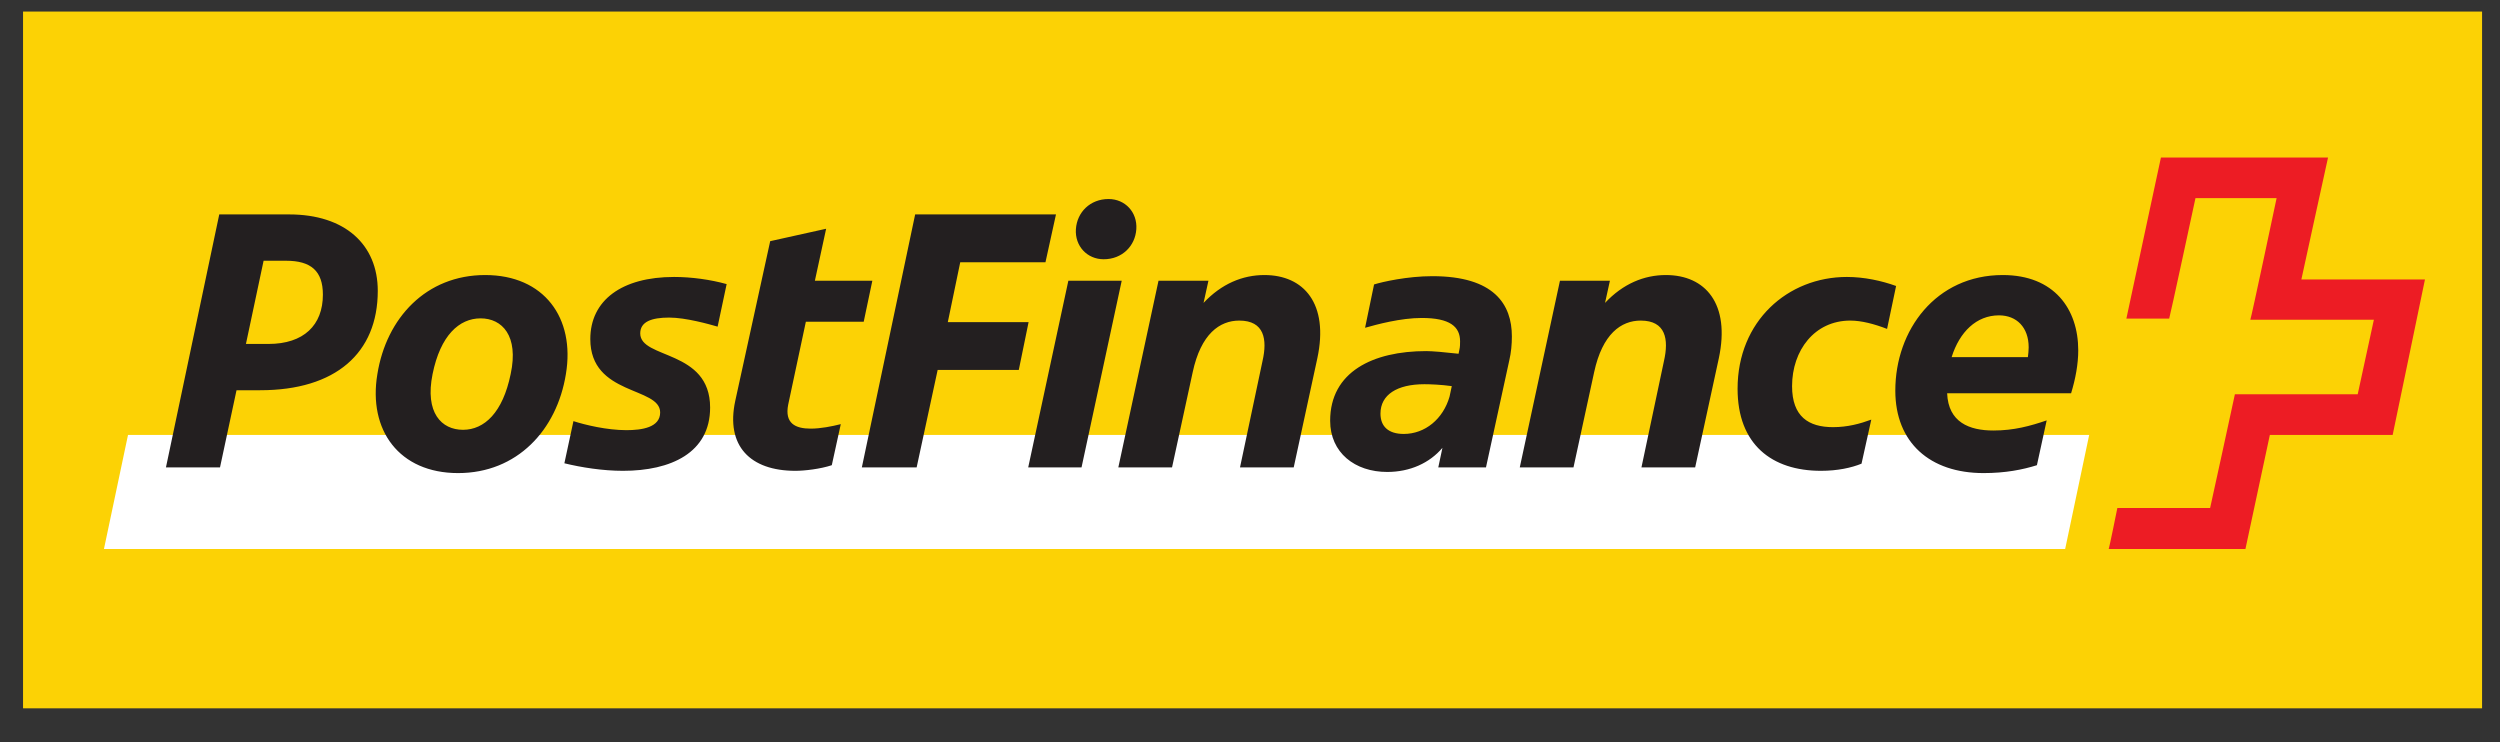
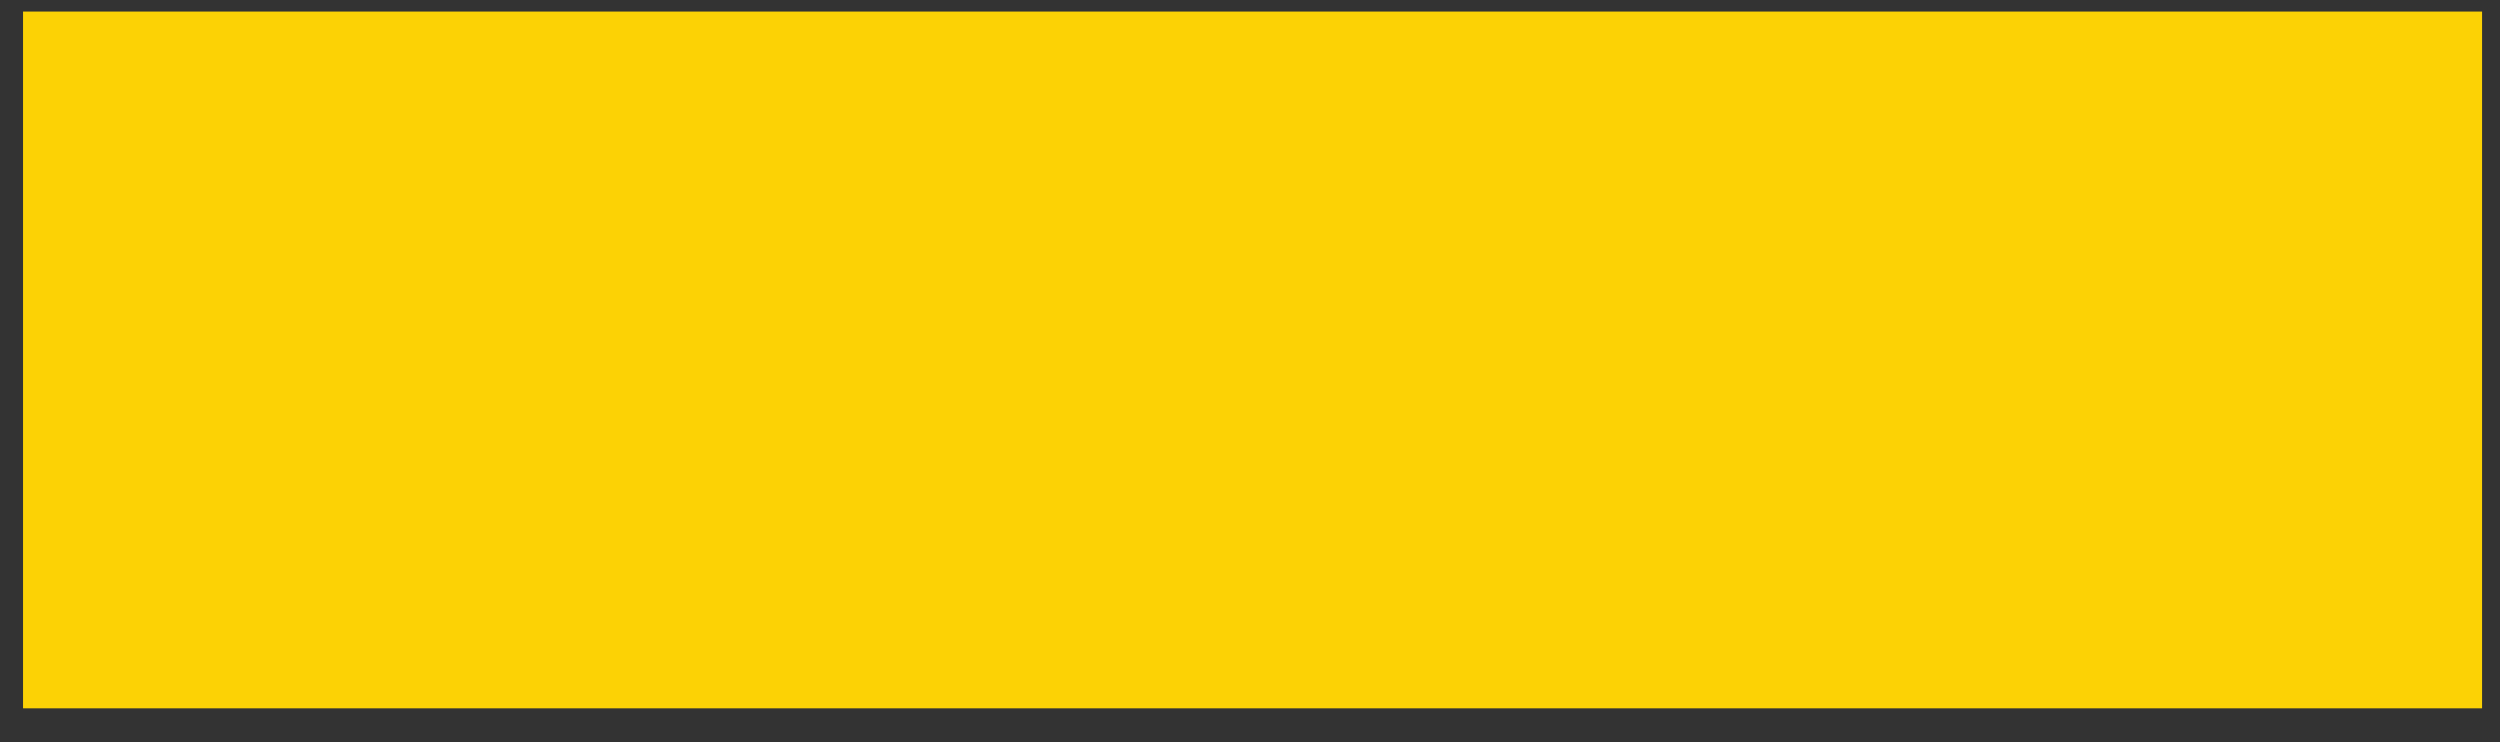
<svg xmlns="http://www.w3.org/2000/svg" width="64" height="19" viewBox="0 0 64 19" fill="none">
  <rect x="0" y="0" width="64" height="19" fill="#333333" stroke="none" />
  <g id="LogoPostfinance">
    <path id="path22" d="M0.59 18.133H63.541V0.296H0.59V18.133Z" fill="#FCD205" />
-     <path id="path24" d="M52.868 14.055L53.483 11.135H3.277L2.661 14.055H52.868Z" fill="white" />
-     <path id="path26" d="M58.915 7.155C58.915 7.155 59.589 4.061 59.598 4.032H55.32C55.32 4.052 54.435 8.138 54.435 8.157C54.444 8.157 55.531 8.157 55.531 8.157C55.541 8.157 56.204 5.073 56.204 5.073H58.281C58.281 5.073 57.627 8.167 57.608 8.186C57.627 8.186 60.771 8.186 60.771 8.186L60.357 10.094C60.357 10.094 57.223 10.094 57.213 10.094C57.213 10.114 56.579 13.005 56.579 13.005C56.579 13.005 54.224 13.005 54.204 13.005C54.204 13.014 53.993 14.046 53.983 14.055H57.483C57.483 14.046 58.108 11.135 58.108 11.135C58.108 11.135 61.232 11.135 61.252 11.135C61.252 11.125 62.079 7.174 62.079 7.155H58.915Z" fill="#ED1C24" />
-     <path id="path28" d="M51.174 8.073C51.626 8.073 51.934 8.381 51.934 8.892C51.934 8.978 51.924 9.056 51.914 9.142H49.962C50.164 8.497 50.597 8.073 51.174 8.073ZM52.145 11.909L52.395 10.762C51.972 10.906 51.558 11.021 51.03 11.021C50.414 11.021 49.876 10.81 49.847 10.068H53.02C53.135 9.691 53.203 9.316 53.203 8.969C53.203 7.909 52.587 7.041 51.27 7.041C49.559 7.041 48.52 8.449 48.52 10C48.52 11.33 49.405 12.111 50.78 12.111C51.337 12.111 51.779 12.024 52.145 11.909ZM46.925 10.935C46.3 10.935 45.877 10.665 45.877 9.885C45.877 8.969 46.453 8.207 47.367 8.207C47.655 8.207 47.982 8.294 48.309 8.42L48.54 7.321C48.165 7.186 47.722 7.09 47.28 7.09C45.771 7.09 44.482 8.217 44.482 9.952C44.482 11.378 45.358 12.053 46.617 12.053C47.04 12.053 47.395 11.976 47.655 11.87L47.905 10.742C47.617 10.848 47.299 10.935 46.925 10.935ZM40.281 11.966L40.81 9.528C41.022 8.545 41.502 8.207 42.002 8.207C42.647 8.207 42.723 8.69 42.598 9.239L42.021 11.966H43.396L44.002 9.171C44.3 7.774 43.656 7.041 42.647 7.041C42.089 7.041 41.55 7.263 41.089 7.754L41.214 7.186H39.935L38.906 11.966H40.281ZM35.34 10.588C35.34 10.106 35.763 9.836 36.464 9.836C36.599 9.836 36.897 9.846 37.166 9.885L37.108 10.155C36.945 10.723 36.484 11.109 35.936 11.109C35.542 11.109 35.34 10.916 35.34 10.588ZM36.667 7.07C36.032 7.07 35.388 7.215 35.176 7.282L34.946 8.391C35.253 8.304 35.859 8.14 36.397 8.14C37.118 8.14 37.378 8.362 37.378 8.738C37.378 8.805 37.378 8.882 37.359 8.959L37.339 9.056C36.993 9.017 36.667 8.988 36.512 8.988C35.148 8.988 34.052 9.518 34.052 10.771C34.052 11.59 34.686 12.082 35.513 12.082C36.099 12.082 36.599 11.851 36.926 11.465L36.82 11.966H38.041L38.637 9.229C38.685 9.027 38.704 8.815 38.704 8.613C38.704 7.793 38.253 7.07 36.667 7.07ZM30.004 11.966L30.533 9.528C30.744 8.545 31.225 8.207 31.725 8.207C32.369 8.207 32.446 8.69 32.321 9.239L31.744 11.966H33.119L33.724 9.171C34.023 7.774 33.379 7.041 32.369 7.041C31.811 7.041 31.273 7.263 30.811 7.754L30.936 7.186H29.658L28.629 11.966H30.004ZM27.543 5.866C27.514 6.299 27.831 6.637 28.254 6.637C28.725 6.637 29.062 6.299 29.09 5.866C29.119 5.432 28.802 5.095 28.379 5.095C27.908 5.095 27.572 5.432 27.543 5.866ZM27.35 7.186L26.322 11.966H27.687L28.716 7.186H27.35ZM23.466 11.966L24.004 9.47H26.081L26.332 8.246H24.264L24.582 6.714H26.764L27.033 5.489H23.428L22.063 11.966H23.466ZM22.111 8.236L22.332 7.186H20.861L21.149 5.856L19.717 6.174L18.823 10.26C18.573 11.417 19.207 12.053 20.361 12.053C20.602 12.053 21.005 12.005 21.294 11.909L21.524 10.858C21.294 10.916 21.005 10.973 20.755 10.973C20.361 10.973 20.082 10.839 20.178 10.357L20.63 8.236H22.111ZM16.9 10.559C16.9 10.945 16.429 11.012 16.035 11.012C15.535 11.012 14.977 10.877 14.68 10.781L14.448 11.86C14.881 11.966 15.429 12.053 15.948 12.053C17.178 12.053 18.179 11.59 18.179 10.434C18.179 8.94 16.39 9.2 16.39 8.535C16.39 8.236 16.679 8.13 17.131 8.13C17.563 8.13 18.169 8.304 18.371 8.362L18.602 7.273C18.188 7.157 17.698 7.09 17.256 7.09C15.919 7.09 15.112 7.687 15.112 8.68C15.112 10.135 16.9 9.894 16.9 10.559ZM11.727 12.111C13.237 12.111 14.256 11.012 14.487 9.576C14.727 8.14 13.93 7.041 12.42 7.041C10.911 7.041 9.891 8.14 9.661 9.576C9.42 11.012 10.218 12.111 11.727 12.111ZM11.853 11.003C11.305 11.003 10.872 10.569 11.074 9.576C11.275 8.584 11.757 8.15 12.304 8.15C12.852 8.15 13.285 8.593 13.073 9.576C12.872 10.559 12.401 11.003 11.853 11.003ZM6.055 9.99H6.661C8.594 9.99 9.671 9.037 9.671 7.446C9.671 6.261 8.833 5.489 7.401 5.489H5.613L4.248 11.966H5.632L6.055 9.99ZM6.296 8.805L6.748 6.675H7.324C7.959 6.675 8.266 6.935 8.266 7.543C8.266 8.323 7.776 8.805 6.873 8.805H6.296Z" fill="#231F20" />
  </g>
</svg>